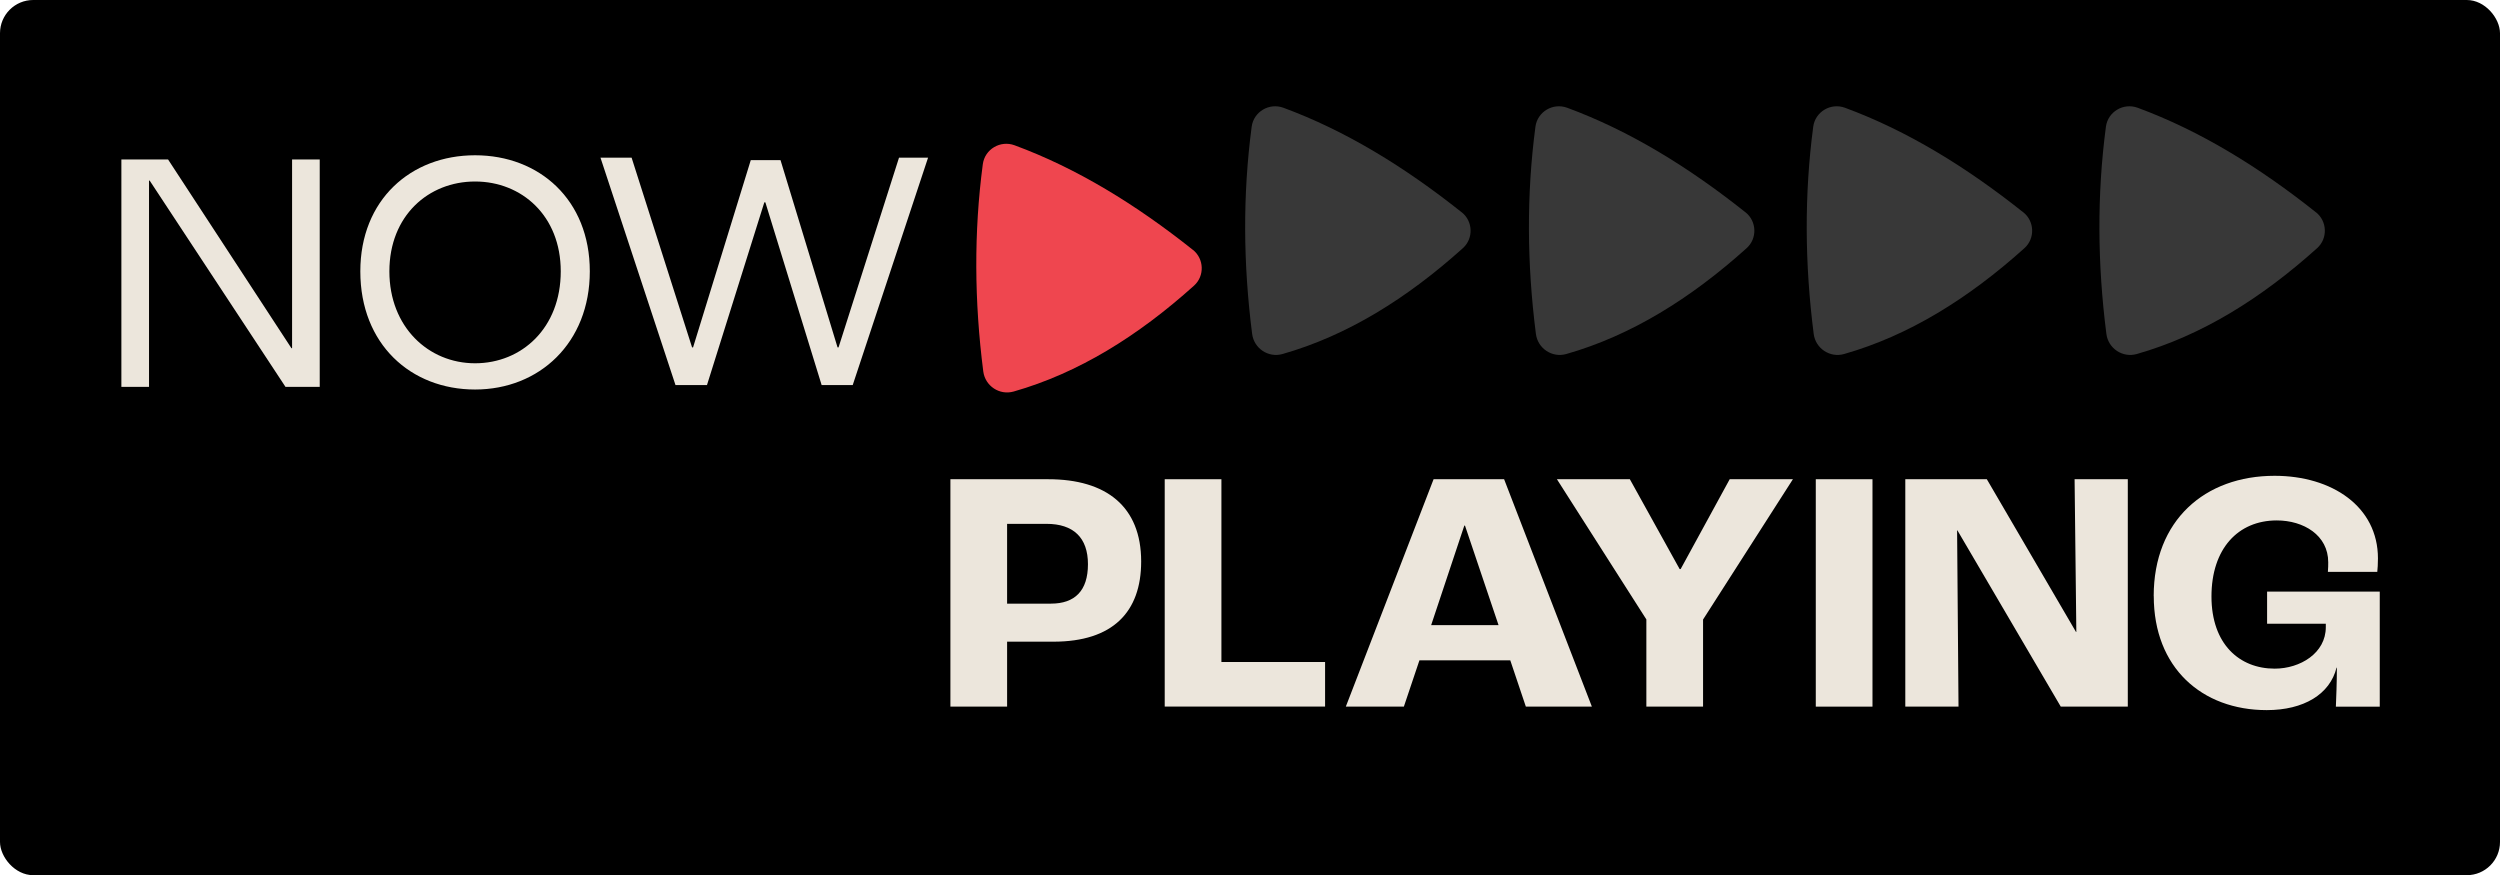
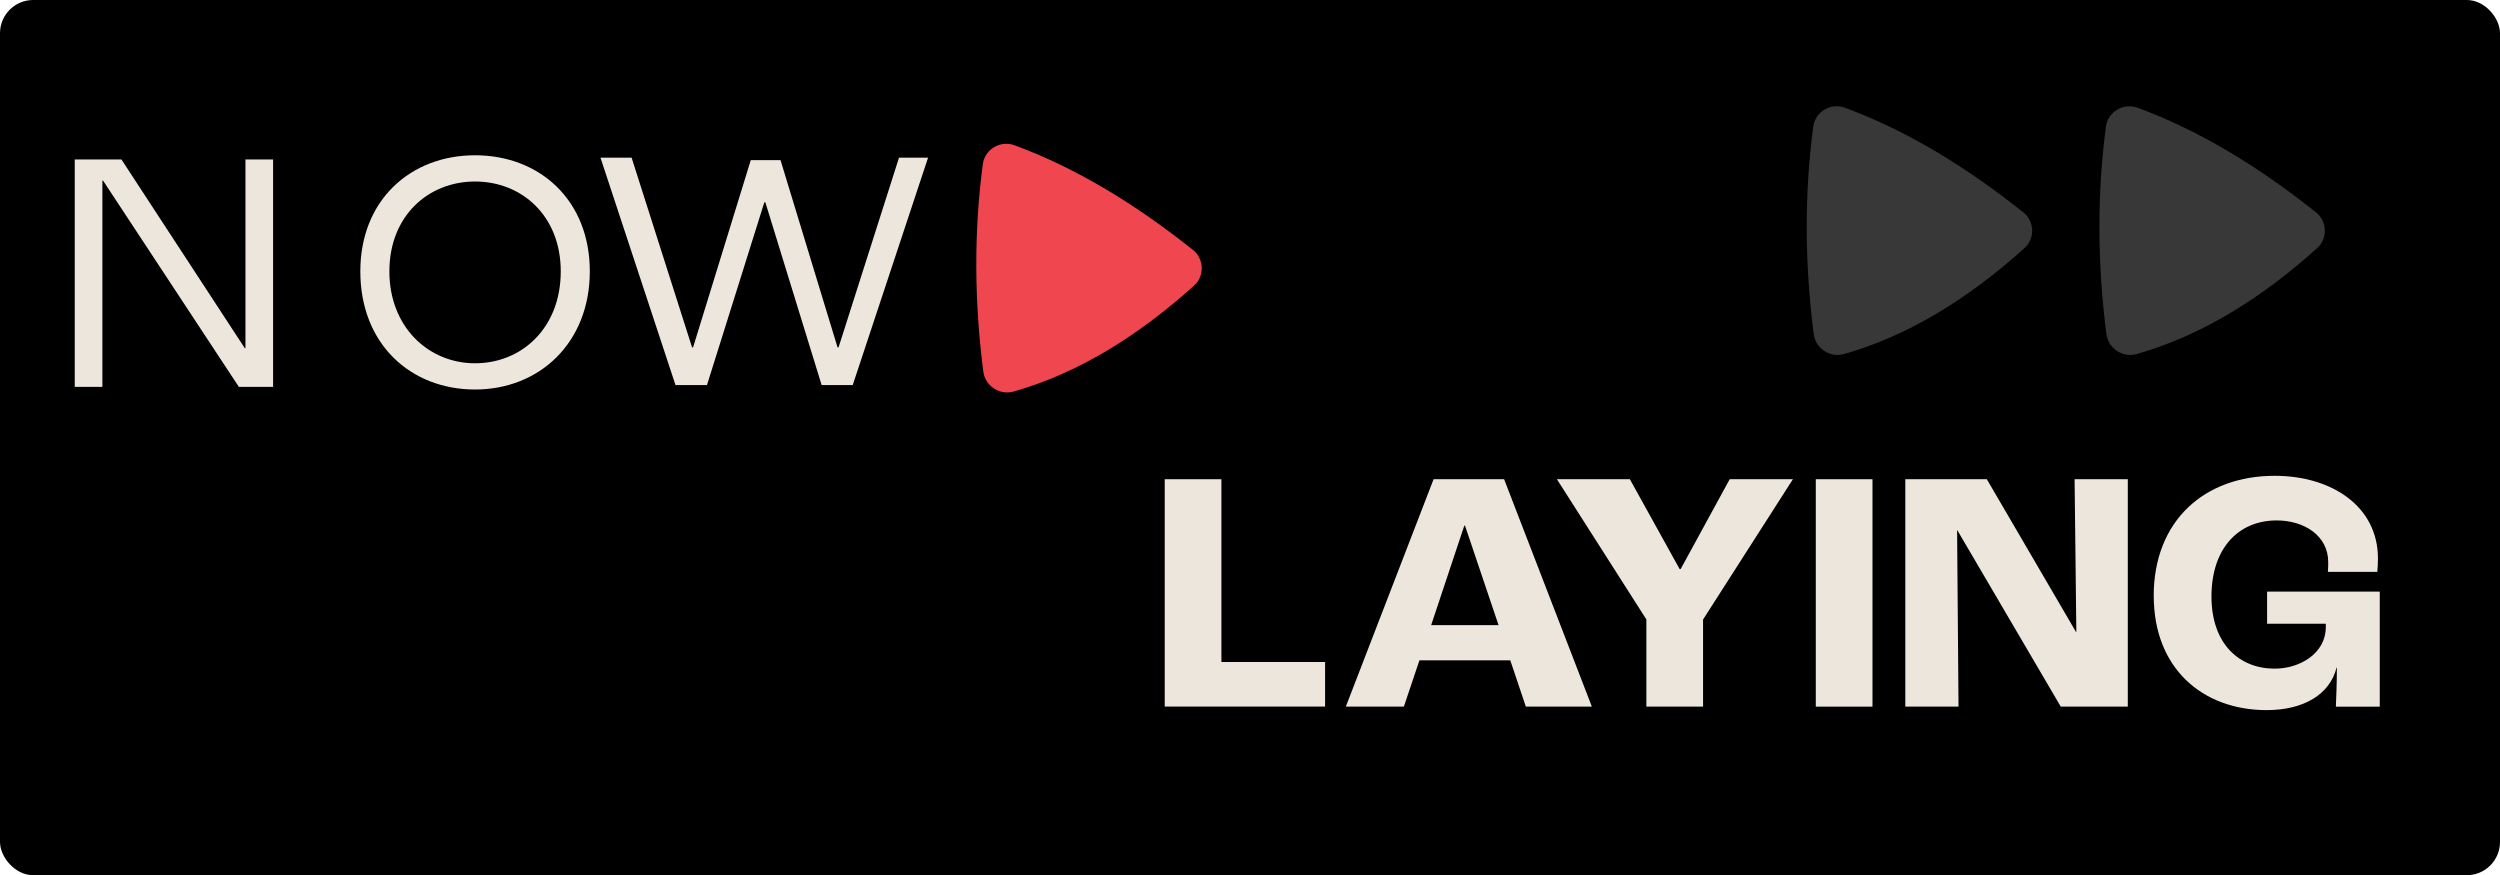
<svg xmlns="http://www.w3.org/2000/svg" id="Layer_1" viewBox="0 0 372.58 130.43">
  <defs>
    <style>.cls-1{fill:#000;}.cls-1,.cls-2,.cls-3,.cls-4{stroke-width:0px;}.cls-2{fill:#ece6dc;}.cls-3{fill:#383838;}.cls-5{isolation:isolate;}.cls-4{fill:#ef464f;}</style>
  </defs>
  <rect class="cls-1" width="372.58" height="130.43" rx="4.95" ry="4.95" />
  <path class="cls-4" d="M177.78,37.24c-8.51-6.78-17.33-12.18-26.58-15.59-2.12-.78-4.43.59-4.73,2.82-1.34,10.12-1.27,20.43.07,30.89.28,2.17,2.43,3.59,4.53,2.99,9.62-2.74,18.51-8.25,26.88-15.78,1.6-1.44,1.51-4-.17-5.34h0Z" />
-   <path class="cls-3" d="M217.85,31.65c-8.51-6.78-17.33-12.18-26.58-15.59-2.12-.78-4.43.59-4.73,2.82-1.34,10.12-1.27,20.43.07,30.89.28,2.17,2.43,3.59,4.53,2.99,9.62-2.74,18.51-8.25,26.88-15.78,1.6-1.44,1.51-4-.17-5.34h0Z" />
-   <path class="cls-3" d="M260.14,31.65c-8.51-6.78-17.33-12.18-26.58-15.59-2.12-.78-4.43.59-4.73,2.82-1.34,10.12-1.27,20.43.07,30.89.28,2.17,2.43,3.59,4.53,2.99,9.62-2.74,18.51-8.25,26.88-15.78,1.6-1.44,1.51-4-.17-5.34h0Z" />
  <path class="cls-3" d="M301.54,31.65c-8.51-6.78-17.33-12.18-26.58-15.59-2.12-.78-4.43.59-4.73,2.82-1.34,10.12-1.27,20.43.07,30.89.28,2.17,2.43,3.59,4.53,2.99,9.62-2.74,18.51-8.25,26.88-15.78,1.6-1.44,1.51-4-.17-5.34h0Z" />
  <path class="cls-3" d="M345.16,31.65c-8.51-6.78-17.33-12.18-26.58-15.59-2.12-.78-4.43.59-4.73,2.82-1.34,10.12-1.27,20.43.07,30.89.28,2.17,2.43,3.59,4.53,2.99,9.62-2.74,18.51-8.25,26.88-15.78,1.6-1.44,1.51-4-.17-5.34h0Z" />
  <g class="cls-5">
    <g class="cls-5">
-       <path class="cls-2" d="M18.1,23.77h6.95l18.38,28.12h.1v-28.12h4.12v33.89h-5.1l-20.24-30.74h-.1v30.74h-4.12V23.77Z" />
+       <path class="cls-2" d="M18.1,23.77l18.38,28.12h.1v-28.12h4.12v33.89h-5.1l-20.24-30.74h-.1v30.74h-4.12V23.77Z" />
    </g>
  </g>
  <g class="cls-5">
    <g class="cls-5">
      <path class="cls-2" d="M53.7,40.44c0-10.66,7.52-17.3,17.1-17.3s17.1,6.64,17.1,17.3-7.52,17.61-17.1,17.61-17.1-6.75-17.1-17.61ZM83.57,40.44c0-8.29-5.82-13.39-12.77-13.39s-12.77,5.1-12.77,13.39,5.82,13.7,12.77,13.7,12.77-5.25,12.77-13.7Z" />
    </g>
  </g>
  <g class="cls-5">
    <g class="cls-5">
      <path class="cls-2" d="M89.5,23.5h4.63l9.01,28.27h.15l8.6-27.91h4.43l8.5,27.91h.15l9.01-28.27h4.33l-11.23,33.89h-4.63l-8.39-27.24h-.15l-8.55,27.24h-4.69l-11.18-33.89Z" />
    </g>
  </g>
  <g class="cls-5">
    <g class="cls-5">
      <g class="cls-5">
-         <path class="cls-2" d="M141.65,71.42h14.57c8.65,0,13.85,4.07,13.85,12.26,0,7.52-4.22,11.95-13.08,11.95h-6.9v9.68h-8.45v-33.89ZM156.63,89.96c3.55,0,5.51-1.91,5.51-5.87s-2.16-6.02-6.18-6.02h-5.87v11.9h6.54Z" />
        <path class="cls-2" d="M173.58,71.42h8.45v27.24h15.45v6.64h-23.9v-33.89Z" />
      </g>
    </g>
    <g class="cls-5">
      <g class="cls-5">
        <path class="cls-2" d="M225.08,98.41h-13.54l-2.32,6.9h-8.65l13.08-33.89h10.51l13.08,33.89h-9.84l-2.32-6.9ZM223.33,93.16l-5-14.83h-.1l-4.94,14.83h10.04Z" />
      </g>
    </g>
    <g class="cls-5">
      <g class="cls-5">
        <path class="cls-2" d="M245.37,92.33l-13.34-20.91h10.87l7.42,13.39h.15l7.31-13.39h9.42l-13.39,20.91v12.98h-8.45v-12.98Z" />
        <path class="cls-2" d="M270.61,71.42h8.45v33.89h-8.45v-33.89Z" />
        <path class="cls-2" d="M283.95,71.42h12.15l13.29,22.76h.05l-.26-22.76h7.93v33.89h-9.99l-15.4-26.26h-.05l.21,26.26h-7.93v-33.89Z" />
        <path class="cls-2" d="M320.97,88.83c0-11.28,7.62-17.92,18.02-17.92,8.55,0,15.4,4.58,15.4,12.31,0,.77-.05,1.6-.1,2.01h-7.36c.05-.57.05-1.08.05-1.44,0-4.02-3.66-6.23-7.67-6.23-5.77,0-9.73,4.22-9.73,11.33s4.17,10.76,9.42,10.76c3.81,0,7.62-2.32,7.62-6.18v-.51h-8.75v-4.79h16.79v17.15h-6.54c.05-1.24.15-3.66.15-5.82h-.05c-.98,3.97-4.89,6.33-10.4,6.33-9.68,0-16.84-6.33-16.84-16.99Z" />
      </g>
    </g>
  </g>
</svg>